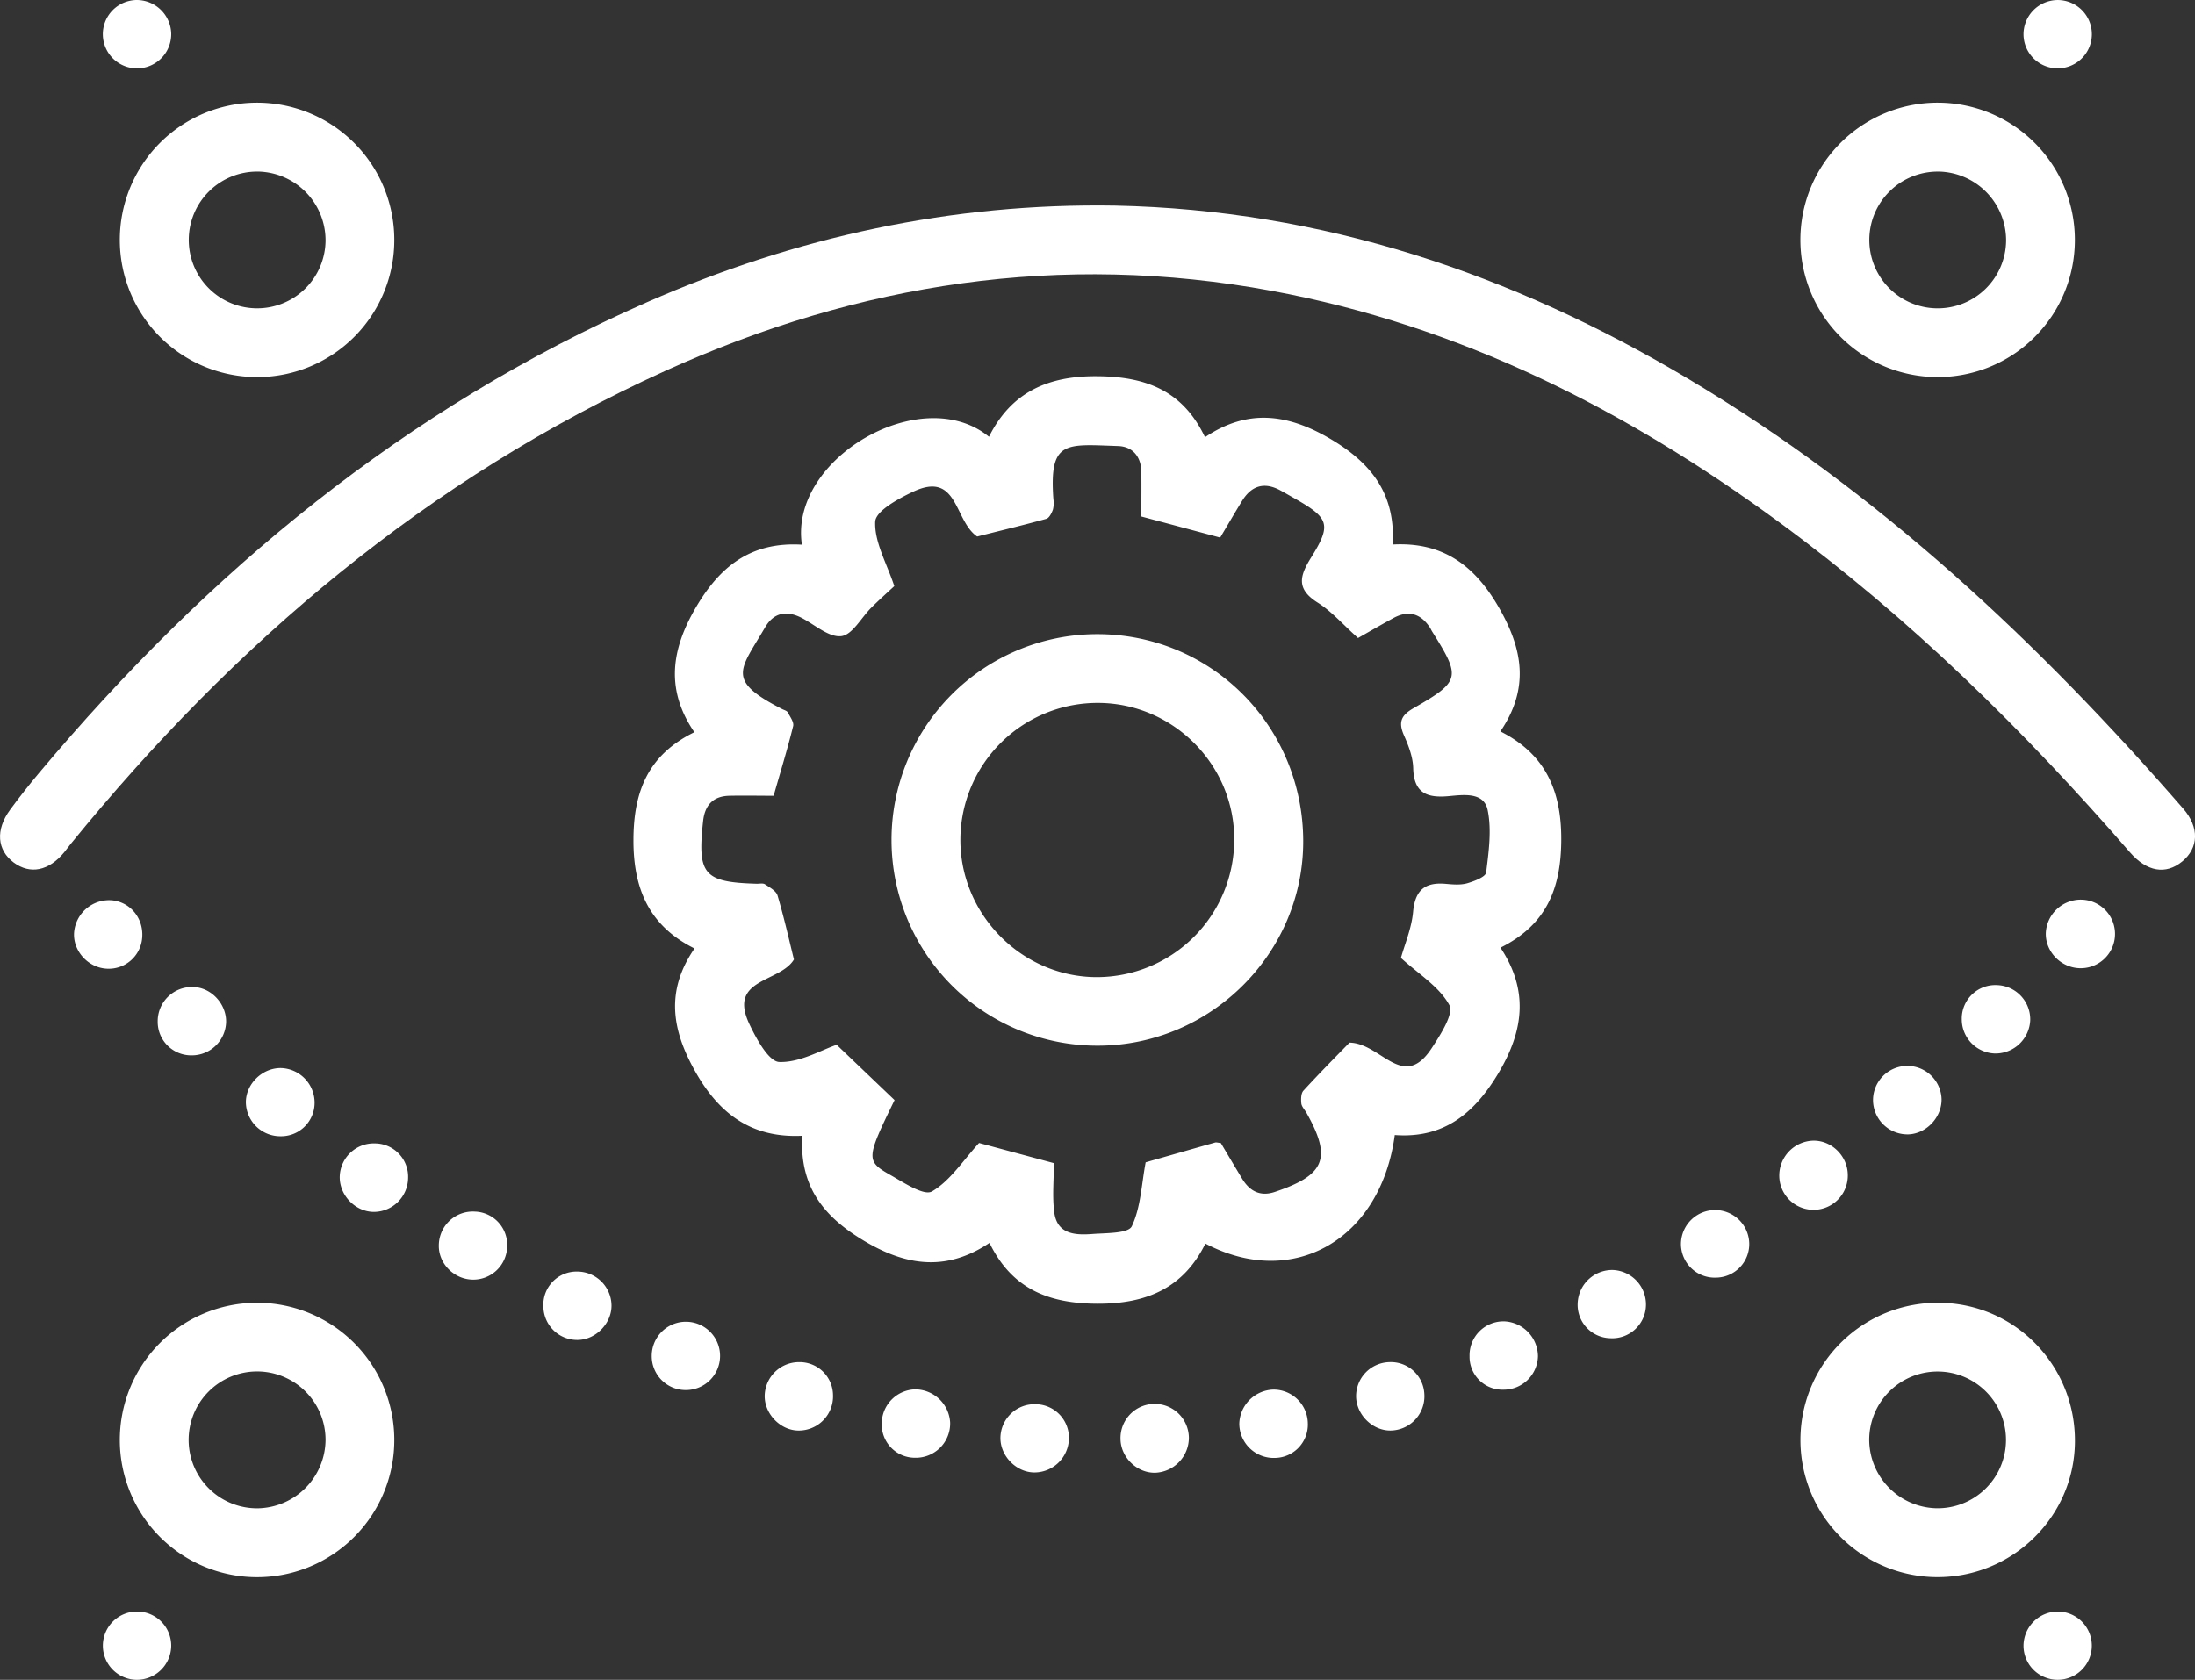
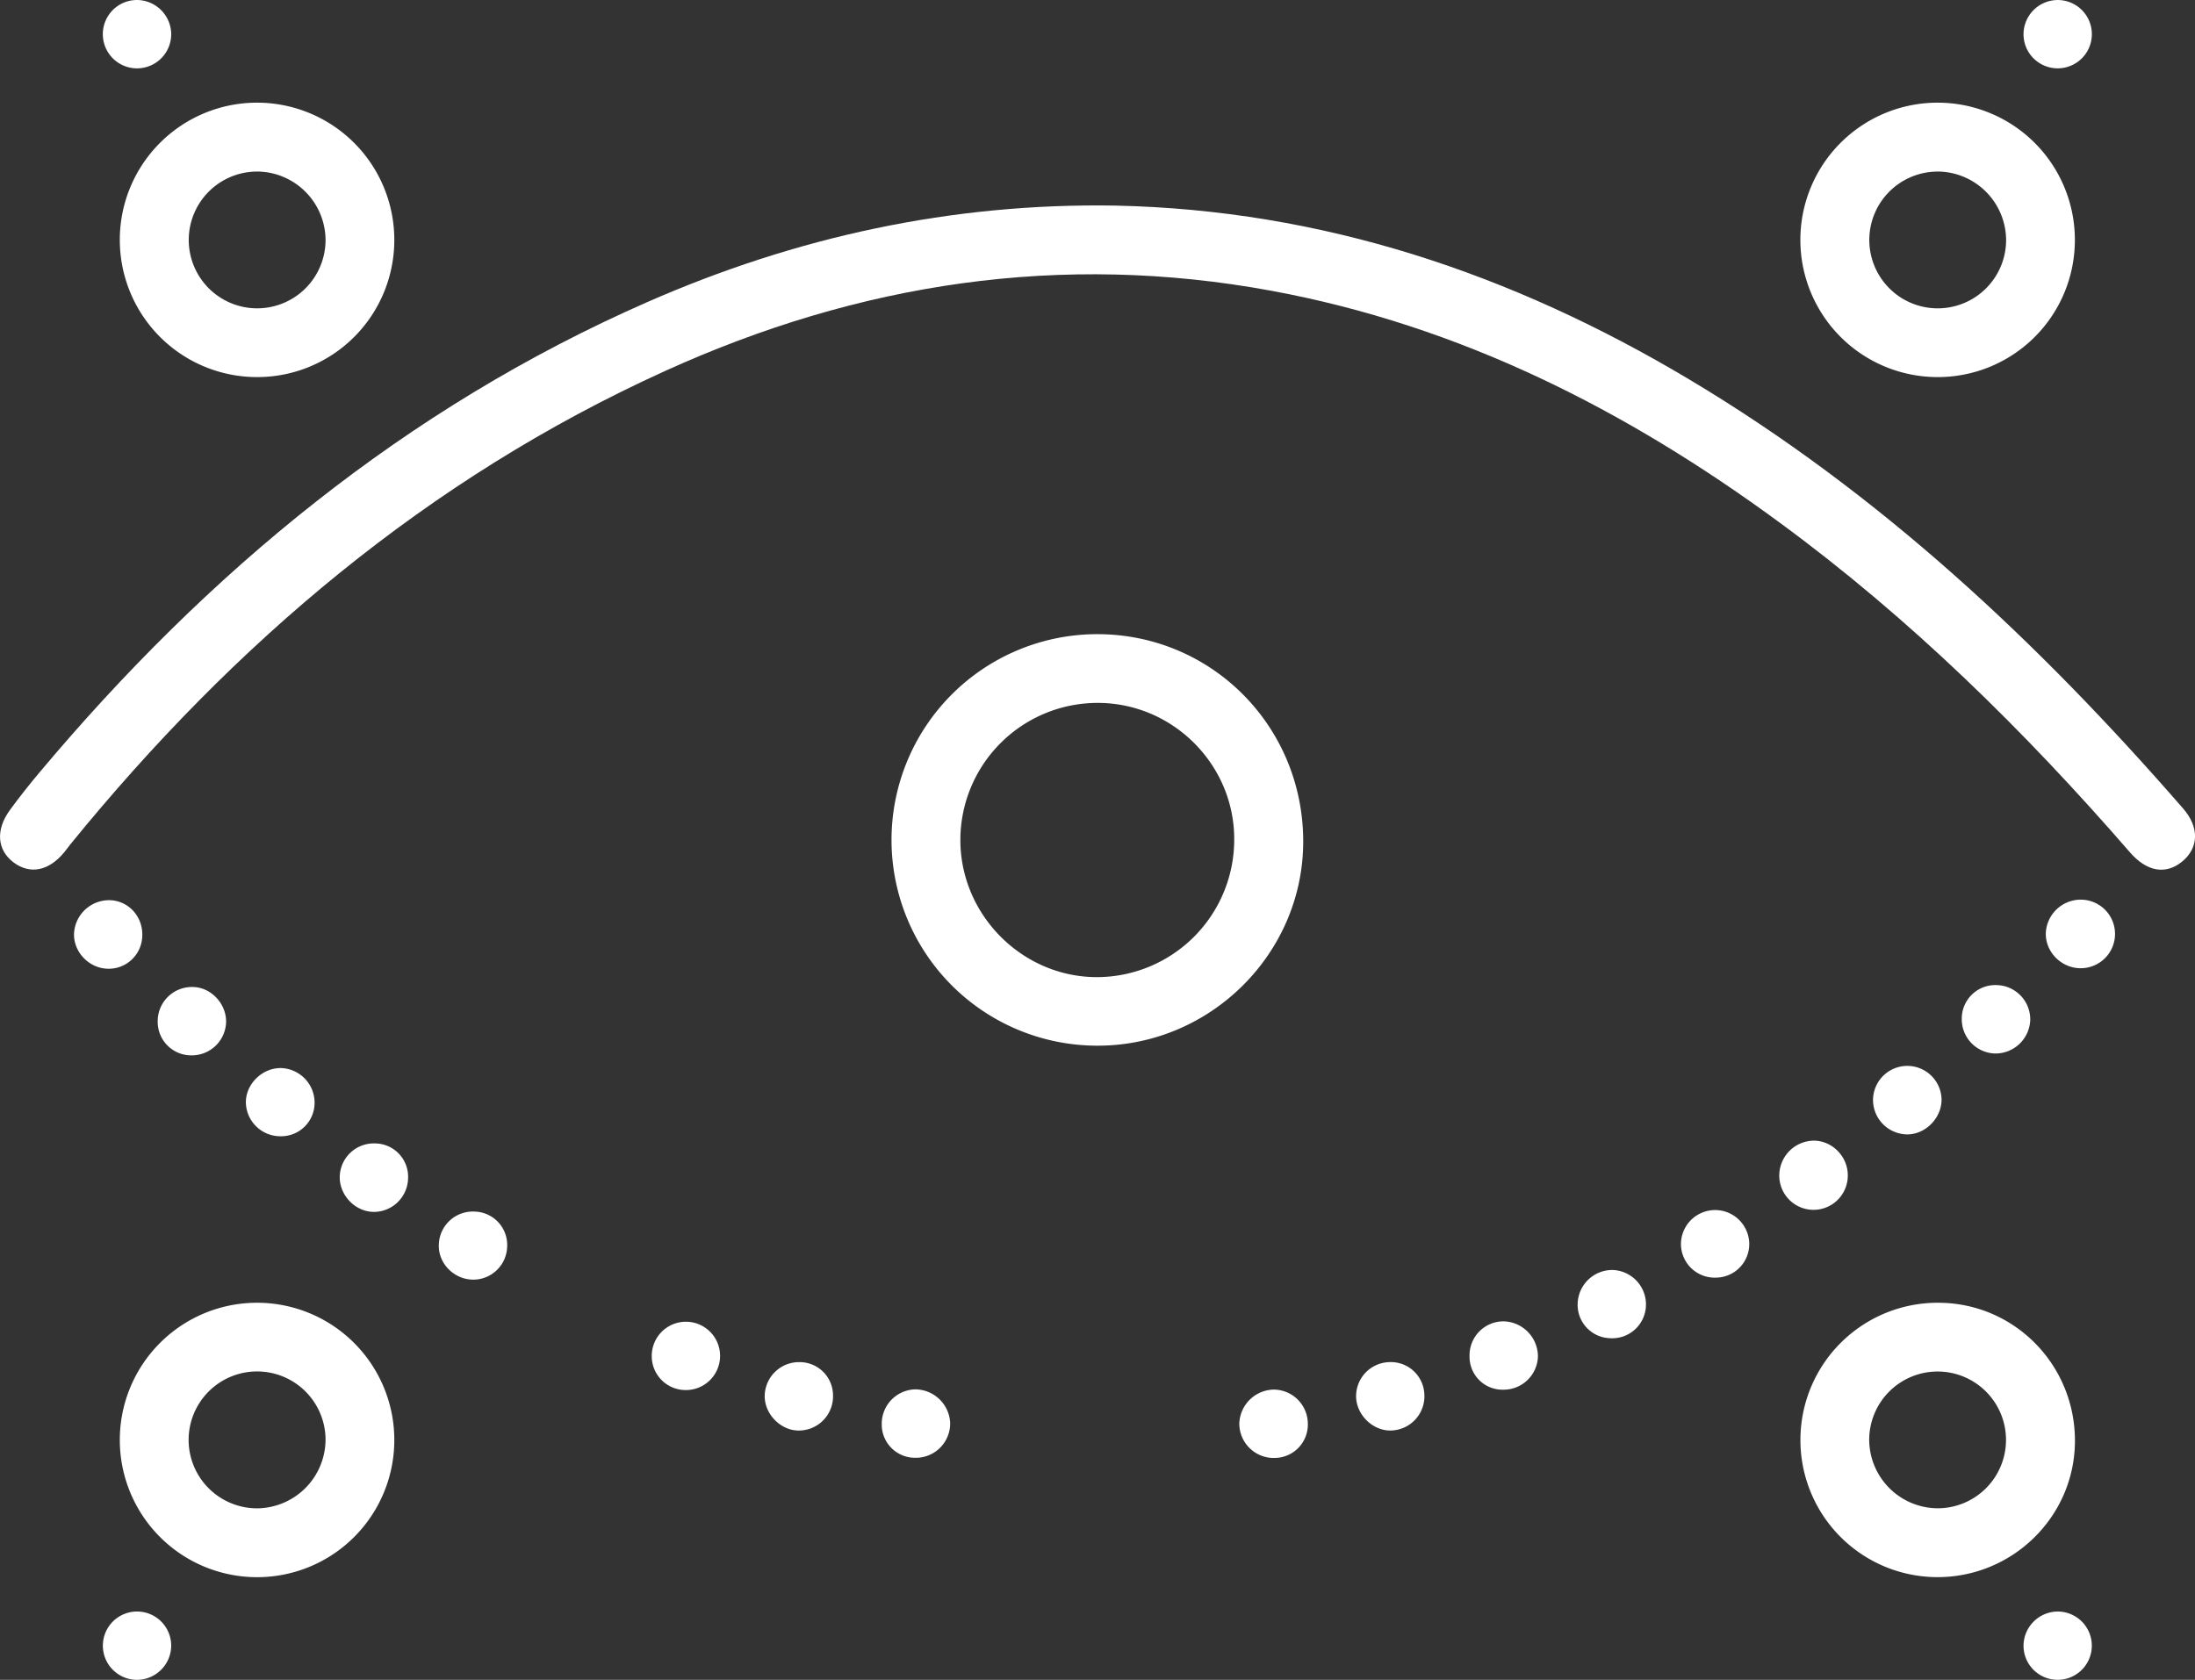
<svg xmlns="http://www.w3.org/2000/svg" id="Layer_1" data-name="Layer 1" viewBox="0 0 1071.5 820.26">
  <rect x="0" y="0" width="1071.5" height="820.26" fill="#333333" stroke="none" />
  <defs>
    <style>.cls-1{fill:#fff;}</style>
  </defs>
-   <path class="cls-1" d="M392.89,395.83c-6.34-42.08,58.5-79.63,91.31-52.69,10.87-21.76,28.77-29.74,52.74-29.56,23.41.17,41.73,6.66,52.72,29.78,20.66-13.94,40.1-11.49,60.74.55,20.27,11.82,32.34,27,30.87,51.84,24.61-1.36,40.08,10.36,51.8,30.7s15.13,39.45.78,60.57c21.9,11,29.81,28.84,29.72,52.83-.08,23.52-7,41.52-29.68,52.76,13.71,20.67,11.45,40.2-.72,60.8-11.88,20.1-26.91,32.48-50.87,30.7-6.86,51-49.62,75.57-92.45,53-10.73,21.77-28.8,29.46-52.76,29.36-23.49-.1-41.57-7-52.64-29.69-20.28,13.6-39.48,11.59-59.86-.22-20.2-11.71-33-26.4-31.51-52.1-24.29,1.21-40.28-10.25-52.07-31.06-11.56-20.38-14.87-39.5-.55-60.39-21.92-10.9-29.83-28.85-29.8-52.76,0-23.48,6.85-41.64,29.73-52.85-14-20.52-11.42-40,.57-60.62C352.73,406.53,367.9,394.33,392.89,395.83Zm123,302c0,8.16-.85,16.26.2,24.1,1.44,10.7,10.29,11.12,18.54,10.5,6.75-.52,17.59-.21,19.29-3.76,4.38-9.18,4.71-20.3,6.77-31.24,10.54-3,22.21-6.37,33.9-9.66.61-.18,1.35.1,2.8.24,3.31,5.56,6.82,11.53,10.41,17.45s8.7,8.84,15.86,6.45c24.68-8.24,28-16.53,15.51-38.68-.86-1.52-2.32-3-2.49-4.53-.22-2.06-.18-4.92,1-6.24,7.93-8.65,16.21-17,22.52-23.48,15.5.26,26.15,24.1,40.16,2.64,4.23-6.48,10.88-16.78,8.56-21-4.91-9-15-15.09-23.62-23,1.8-6.5,5.2-14.4,5.94-22.53,1-10.73,5.9-14.55,16-13.64,3.46.32,7.16.64,10.41-.28,3.44-1,9-3.11,9.25-5.27,1.25-10.11,2.75-20.77.73-30.51-1.83-8.82-11.69-7.45-18.8-6.79-10.58,1-17.22-1.25-17.54-13.66-.14-5.4-2.28-11-4.5-16-2.78-6.33-1.54-9.71,4.65-13.27,23-13.18,23.2-15,9.11-37.4-.37-.59-.64-1.24-1-1.82-4.54-7-10.53-8.8-17.93-4.77-6.37,3.46-12.63,7.11-17.26,9.73-7.23-6.46-12.86-13-19.81-17.36-10.5-6.64-8.65-13.05-3.06-22,10-16,8.71-19.23-7.69-28.57-2.42-1.38-4.84-2.77-7.28-4.11-7.84-4.29-14.09-2.44-18.71,5-3.64,5.9-7.1,11.9-10.74,18l-38.49-10.3c0-7.25.1-14.53,0-21.8s-4.11-12.35-11.33-12.6c-25.75-.87-33.67-2.92-31.61,25.88a13,13,0,0,1-.23,5.18c-.62,1.71-1.82,4.1-3.23,4.49-11.63,3.21-23.36,6-33.73,8.63-11.36-7.65-9.19-32.21-31.21-21.9-7.25,3.39-18.35,9.43-18.57,14.65-.43,10,5.65,20.36,9.32,31.46-3.06,2.85-7.2,6.54-11.14,10.44-4.94,4.88-9.29,13.32-14.68,14-5.94.75-12.83-5.45-19.21-8.81-7.4-3.89-13.76-2.79-18,4.45-12.32,21.09-19.39,25.81,8.35,40,.93.47,2.25.79,2.66,1.57,1.15,2.15,3.12,4.8,2.64,6.73-2.75,11.11-6.11,22.07-9.53,34-7.09,0-14.38-.16-21.66,0-7.91.2-11.91,4.6-12.76,12.38-2.86,26.08.29,29.82,26.1,30.58,1.39.05,3.11-.39,4.11.27,2.3,1.53,5.46,3.23,6.13,5.5,3.15,10.59,5.57,21.4,8,31.21-6.87,11.43-32.33,9.09-21.78,31.49,3.42,7.24,9.48,18.39,14.64,18.56,10.08.33,20.38-5.8,28-8.39l28.26,27c-13.88,28.5-14.13,29.73-2,36.61,6.51,3.67,16.31,10.26,20.24,8,8.9-5.18,15.09-15,23-23.66Z" transform="translate(-1.43 -129.87)" />
  <path class="cls-1" d="M545.83,230.26c101.24,2.12,193.72,33.28,280,84.76,93,55.48,170.73,128.5,241.35,209.7,8,9.2,7.53,19.24-.49,25.82s-17.25,5.05-25.53-4.5c-51.58-59.42-107.43-114.34-171-161-74.75-54.94-155.84-96.14-248-113.17-102.9-19-201.37-3.82-295.88,39.06-116,52.63-210.4,132.83-290.31,231-1.1,1.35-2.1,2.78-3.21,4.13-7.48,9.09-16.57,10.94-24.62,5C0,545-.87,535.11,6.37,525.26c4.53-6.18,9.29-12.21,14.22-18.08,82.23-98.05,178.66-177.89,296.62-229.72C390,245.48,466.1,228.93,545.83,230.26Z" transform="translate(-1.43 -129.87)" />
  <path class="cls-1" d="M127.21,314a67,67,0,1,1,66.7-67.53A66.9,66.9,0,0,1,127.21,314Zm.34-100.35a33.39,33.39,0,1,0,32.8,33.73A33.62,33.62,0,0,0,127.55,213.64Z" transform="translate(-1.43 -129.87)" />
  <path class="cls-1" d="M880.32,832.27a67,67,0,0,1,68-66.26c37,.43,66.46,30.86,66,68.23-.47,36.5-30.66,65.94-67.43,65.74A66.94,66.94,0,0,1,880.32,832.27ZM947,866.36A33.39,33.39,0,1,0,913.89,833,33.62,33.62,0,0,0,947,866.36Z" transform="translate(-1.43 -129.87)" />
  <path class="cls-1" d="M127.43,900a67,67,0,1,1,66.48-67.74A66.95,66.95,0,0,1,127.43,900Zm32.92-67.07a33.42,33.42,0,1,0-33.09,33.45A33.7,33.7,0,0,0,160.35,832.91Z" transform="translate(-1.43 -129.87)" />
  <path class="cls-1" d="M947,314a67,67,0,1,1,67.29-66.93A66.91,66.91,0,0,1,947,314Zm1-100.34a33.39,33.39,0,1,0,32.72,33.81A33.63,33.63,0,0,0,948,213.64Z" transform="translate(-1.43 -129.87)" />
  <path class="cls-1" d="M85,146.15a16.69,16.69,0,1,1-16.84-16.28A16.84,16.84,0,0,1,85,146.15Z" transform="translate(-1.43 -129.87)" />
  <path class="cls-1" d="M1005.76,129.88a16.68,16.68,0,1,1-16.54,16.54A16.76,16.76,0,0,1,1005.76,129.88Z" transform="translate(-1.43 -129.87)" />
  <path class="cls-1" d="M1005.81,916.78a16.67,16.67,0,1,1-16.59,16.51A16.81,16.81,0,0,1,1005.81,916.78Z" transform="translate(-1.43 -129.87)" />
  <path class="cls-1" d="M68.26,950.13A16.68,16.68,0,1,1,85,933.78,16.79,16.79,0,0,1,68.26,950.13Z" transform="translate(-1.43 -129.87)" />
  <path class="cls-1" d="M903.43,703.33A16.71,16.71,0,0,1,870,704.48a17.07,17.07,0,0,1,16.67-17.63C895.58,686.76,903.24,694.31,903.43,703.33Z" transform="translate(-1.43 -129.87)" />
  <path class="cls-1" d="M111.8,629a16.75,16.75,0,0,1-16.91,16.2,16.36,16.36,0,0,1-16.48-16.5,16.7,16.7,0,0,1,17.32-16.87C104.51,612,112,620.07,111.8,629Z" transform="translate(-1.43 -129.87)" />
  <path class="cls-1" d="M448.17,808.29a17.19,17.19,0,0,1,17.08,16.21,16.76,16.76,0,0,1-17,17.2,16.23,16.23,0,0,1-16.39-16.55A16.78,16.78,0,0,1,448.17,808.29Z" transform="translate(-1.43 -129.87)" />
  <path class="cls-1" d="M53,602.84c-9-.77-16.1-9-15.39-17.78A17.16,17.16,0,0,1,56.28,569.5c9,1,15.36,9,14.55,18.33A16.38,16.38,0,0,1,53,602.84Z" transform="translate(-1.43 -129.87)" />
  <path class="cls-1" d="M1017.19,569.17a16.74,16.74,0,0,1-.08,33.48c-9.46,0-17.33-8-17-17.32A17.09,17.09,0,0,1,1017.19,569.17Z" transform="translate(-1.43 -129.87)" />
  <path class="cls-1" d="M639.85,824.78a16.3,16.3,0,0,1-16,17,16.81,16.81,0,0,1-17.45-16.72,17.17,17.17,0,0,1,16.66-16.66A16.74,16.74,0,0,1,639.85,824.78Z" transform="translate(-1.43 -129.87)" />
  <path class="cls-1" d="M839.13,753.73A16.48,16.48,0,0,1,822,737.82a16.67,16.67,0,1,1,33.33-.82A16.38,16.38,0,0,1,839.13,753.73Z" transform="translate(-1.43 -129.87)" />
-   <path class="cls-1" d="M299.94,767.28c.1,8.79-7.66,16.76-16.42,16.88A16.49,16.49,0,0,1,266.69,768a16.23,16.23,0,0,1,16.66-17.23A16.75,16.75,0,0,1,299.94,767.28Z" transform="translate(-1.43 -129.87)" />
  <path class="cls-1" d="M949.21,666.55c.15,8.87-7.34,16.87-16.14,17.23a16.83,16.83,0,0,1-17.31-16.94,16.73,16.73,0,0,1,33.45-.29Z" transform="translate(-1.43 -129.87)" />
  <path class="cls-1" d="M155,668.37a16.34,16.34,0,0,1-16.62,16.33,16.82,16.82,0,0,1-16.92-16.29c-.2-9.17,8.06-17.27,17.37-17A16.93,16.93,0,0,1,155,668.37Z" transform="translate(-1.43 -129.87)" />
  <path class="cls-1" d="M391.29,828.4c-8.73,0-16.55-7.92-16.57-16.74A16.74,16.74,0,0,1,391.16,795a16.29,16.29,0,0,1,16.91,16A16.71,16.71,0,0,1,391.29,828.4Z" transform="translate(-1.43 -129.87)" />
  <path class="cls-1" d="M200.64,705.08A16.76,16.76,0,0,1,184,721.64c-9.24,0-17.14-8.33-16.71-17.63A16.65,16.65,0,0,1,184.6,688.2,16.27,16.27,0,0,1,200.64,705.08Z" transform="translate(-1.43 -129.87)" />
  <path class="cls-1" d="M663.42,812.07A16.65,16.65,0,0,1,679.47,795a16.36,16.36,0,0,1,17.26,15.61,16.73,16.73,0,0,1-16.37,17.78C671.64,828.55,663.72,820.93,663.42,812.07Z" transform="translate(-1.43 -129.87)" />
  <path class="cls-1" d="M992.5,627.94a17,17,0,0,1-16.92,16.35,16.7,16.7,0,0,1-16.5-16.67,16.38,16.38,0,0,1,17.3-16.72A16.75,16.75,0,0,1,992.5,627.94Z" transform="translate(-1.43 -129.87)" />
-   <path class="cls-1" d="M523.22,832.5a16.86,16.86,0,0,1-16.83,16.36c-8.72,0-16.51-7.81-16.6-16.65a16.65,16.65,0,0,1,17.43-16.66A16.4,16.4,0,0,1,523.22,832.5Z" transform="translate(-1.43 -129.87)" />
  <path class="cls-1" d="M232.06,754.71c-9.08-.23-16.57-7.85-16.42-16.71a16.61,16.61,0,0,1,17.6-16.51A16.29,16.29,0,0,1,249,738.62,16.55,16.55,0,0,1,232.06,754.71Z" transform="translate(-1.43 -129.87)" />
  <path class="cls-1" d="M788.61,750a16.85,16.85,0,0,1,16.31,16.85,16.48,16.48,0,0,1-17.58,16.46,16.3,16.3,0,0,1-15.76-17.18A16.92,16.92,0,0,1,788.61,750Z" transform="translate(-1.43 -129.87)" />
  <path class="cls-1" d="M319.58,792.09A16.68,16.68,0,1,1,336,808.63,16.55,16.55,0,0,1,319.58,792.09Z" transform="translate(-1.43 -129.87)" />
  <path class="cls-1" d="M752.18,792.17a16.74,16.74,0,0,1-16.87,16.28,16.06,16.06,0,0,1-16.51-16.36,16.57,16.57,0,0,1,17.11-17A17.21,17.21,0,0,1,752.18,792.17Z" transform="translate(-1.43 -129.87)" />
-   <path class="cls-1" d="M565.5,849c-8.81.29-16.76-7.22-17.07-16.11a16.69,16.69,0,1,1,33.36-.89A17.12,17.12,0,0,1,565.5,849Z" transform="translate(-1.43 -129.87)" />
  <path class="cls-1" d="M537.53,640.47a100.47,100.47,0,0,1-.86-200.94c56-.2,100.88,44.78,100.93,101.14C637.64,595.31,592.49,640.34,537.53,640.47ZM603.92,540c.24-36.43-29.57-66.61-66.08-66.9a67,67,0,0,0-67.6,66.5C470,576.38,500.3,607,536.89,607A67.14,67.14,0,0,0,603.92,540Z" transform="translate(-1.43 -129.87)" />
</svg>